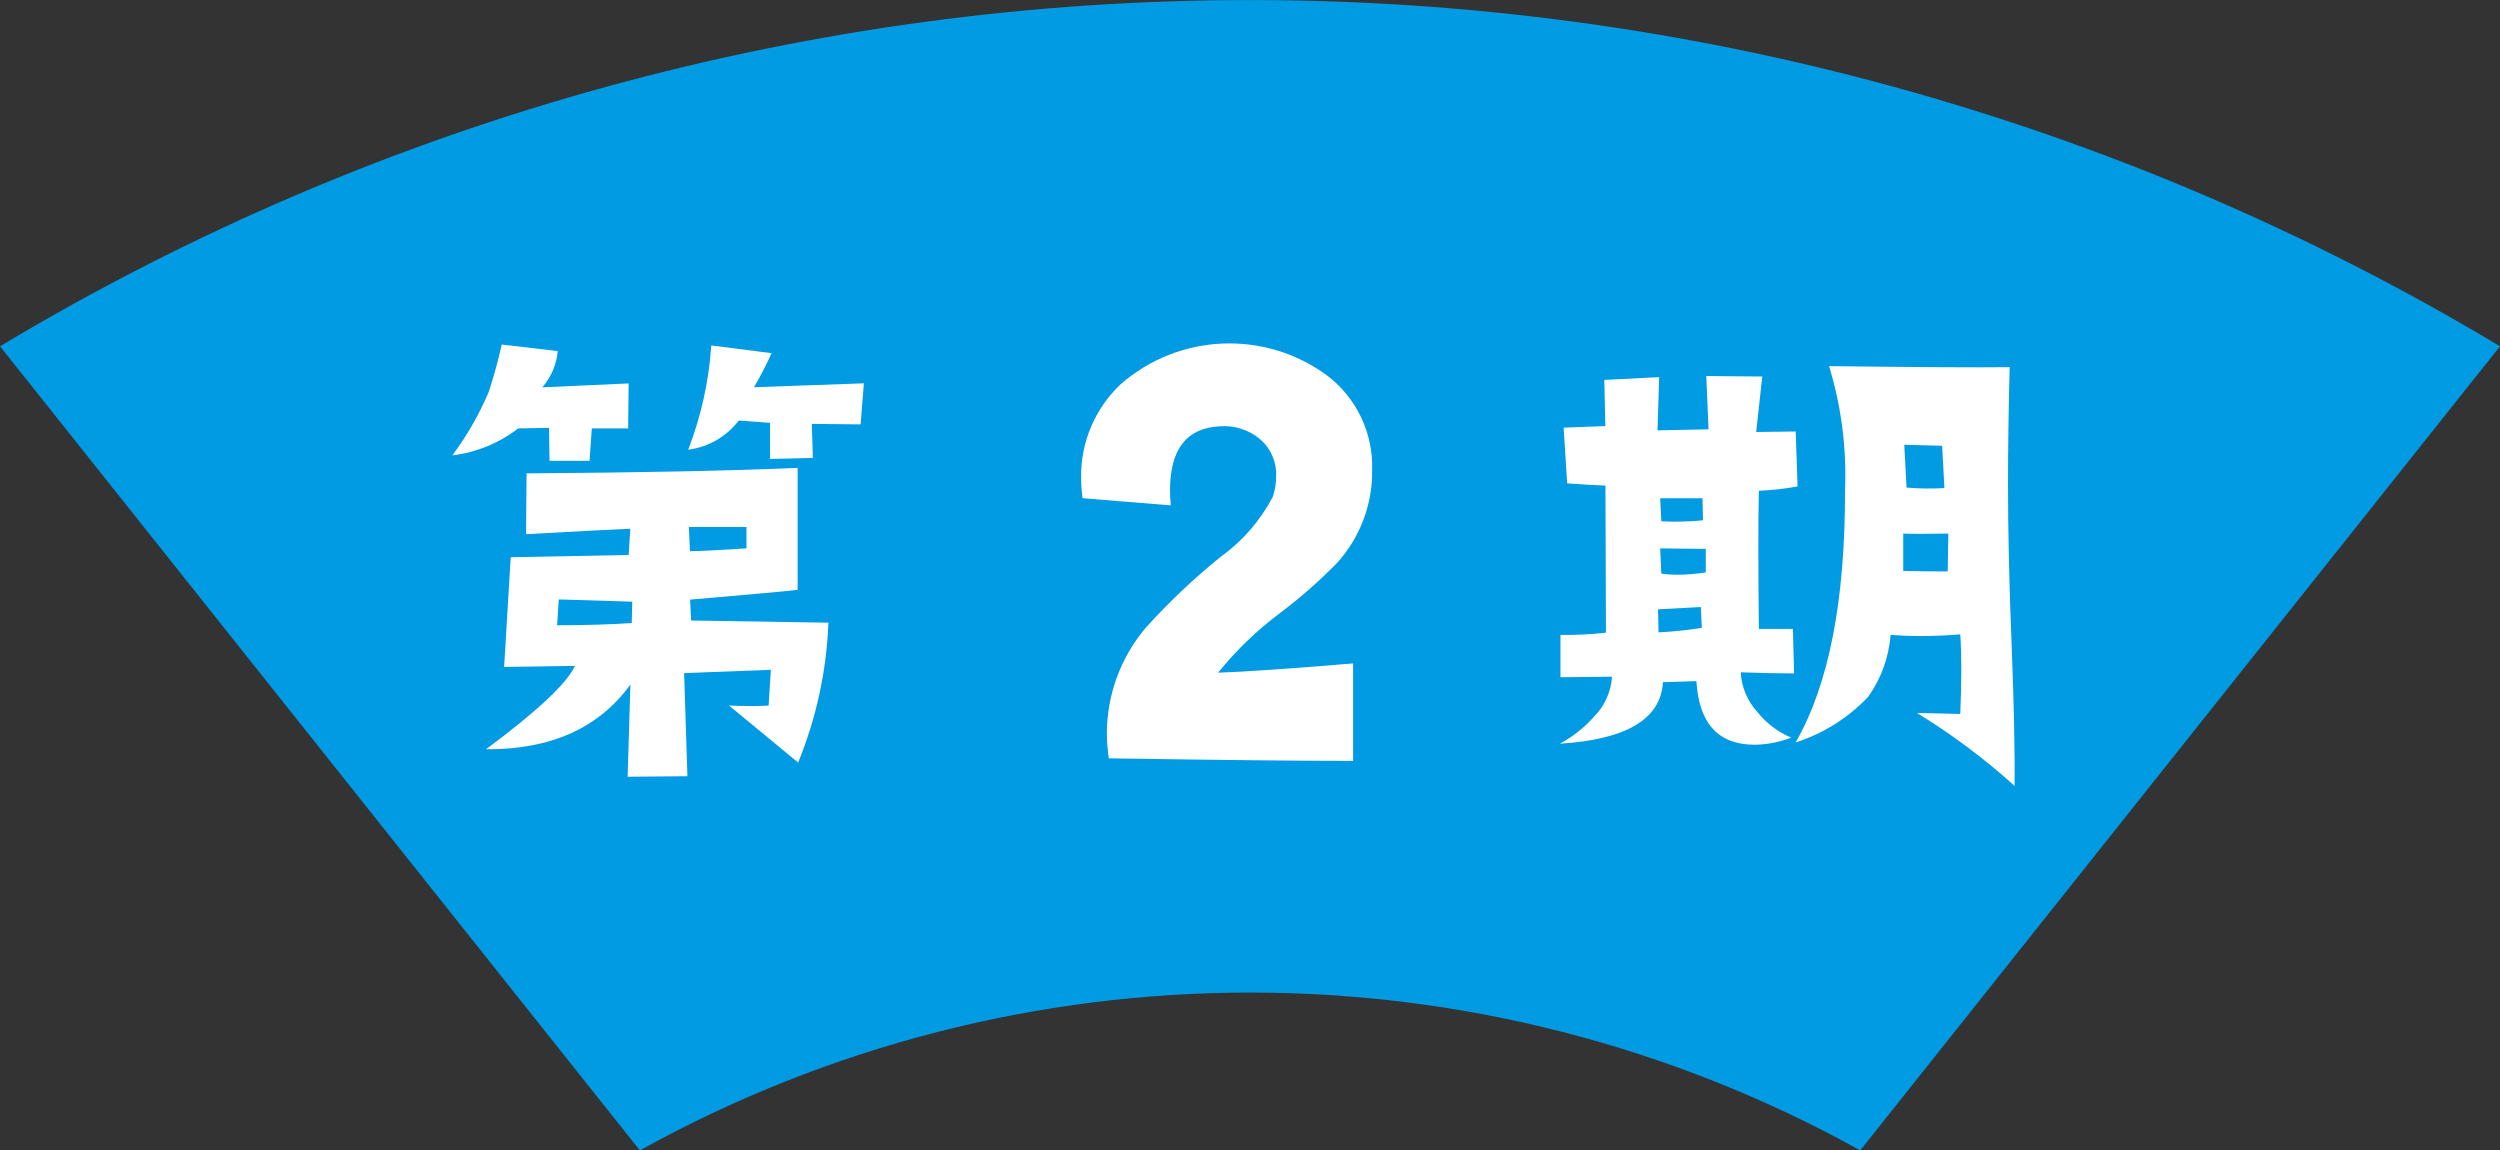
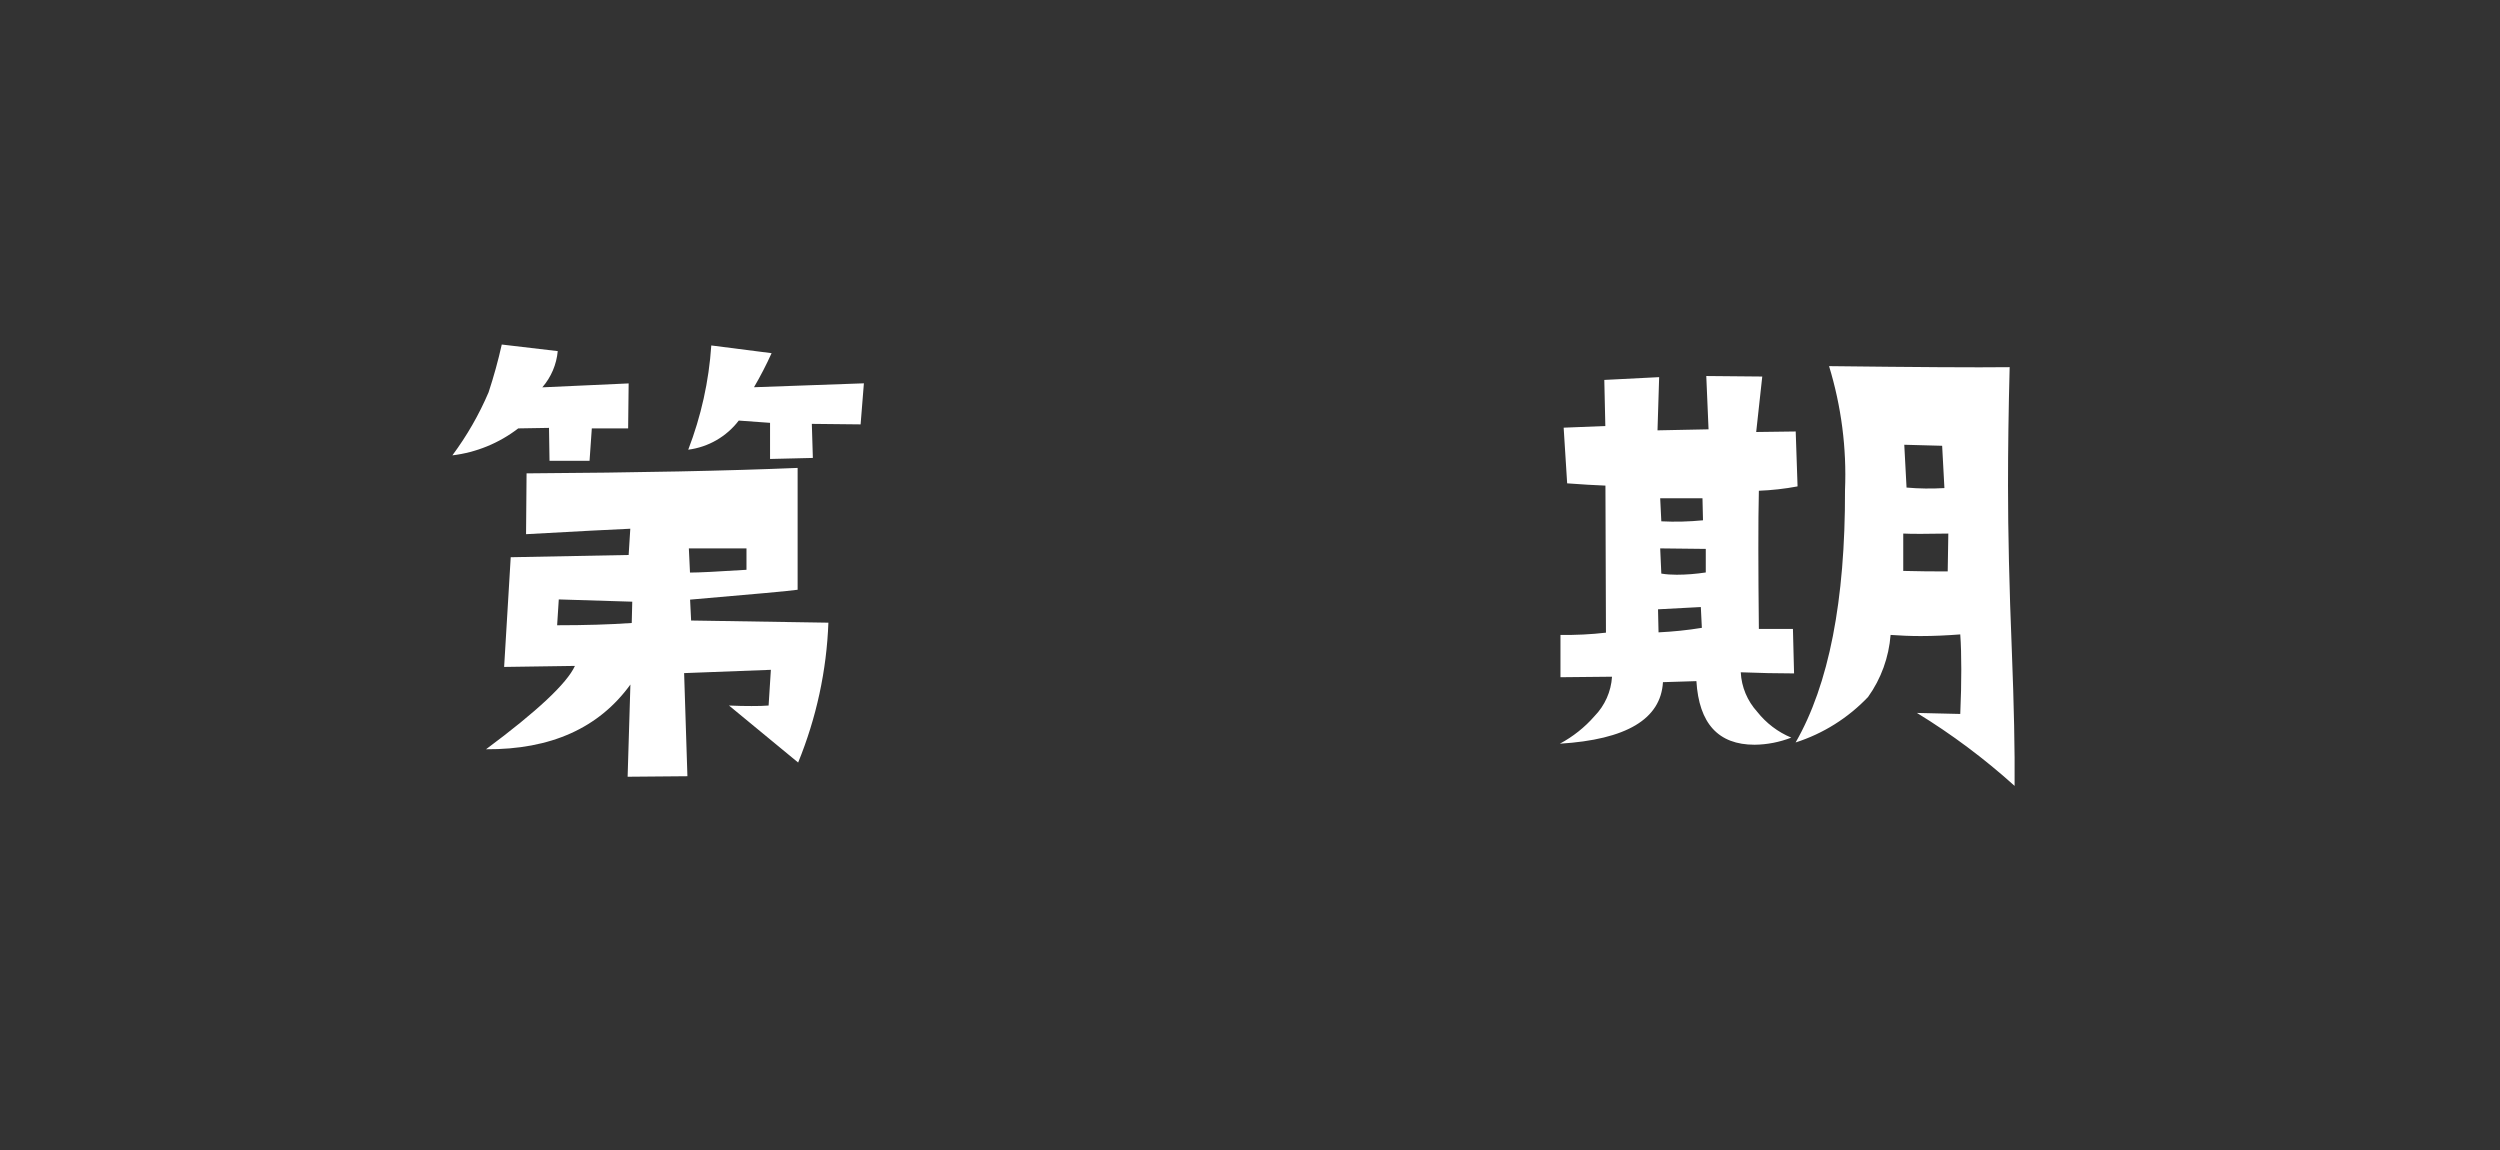
<svg xmlns="http://www.w3.org/2000/svg" id="b" data-name="レイヤー 2" viewBox="0 0 242.94 111.79">
  <rect x="0" y="0" width="242.94" height="111.79" fill="#333333" stroke="none" />
  <defs>
    <style>.i{stroke-width:0;fill:#fff}</style>
  </defs>
  <g id="c" data-name="レイヤー 1">
    <g>
-       <path id="d" data-name="パス 9505" d="m0,33.65c74.76-44.86,168.17-44.86,242.94,0l-62.17,78.14c-36.88-20.45-81.7-20.45-118.59,0L0,33.65Z" style="stroke-width:0;fill:#009be3" />
-       <path id="e" data-name="パス 9506" class="i" d="m61.09,37.25l-.05,4.38h-3.53l-.22,3.15h-3.89l-.05-3.2-2.99.05c-1.86,1.43-4.07,2.34-6.4,2.62,1.41-1.9,2.59-3.95,3.52-6.13.5-1.52.93-3.07,1.28-4.64l5.44.64c-.12,1.3-.64,2.53-1.5,3.52l8.38-.38Zm19.41,23.25c-.17,4.67-1.17,9.27-2.94,13.6l-6.72-5.54c.82.04,1.55.05,2.19.05.67,0,1.23-.01,1.66-.05l.22-3.47-8.43.32.32,10.02-5.81.05.27-8.96c-3.06,4.23-7.74,6.33-14.03,6.29,4.98-3.7,7.86-6.4,8.64-8.1l-6.88.1.64-10.66,11.46-.22.16-2.55c-1.67.07-5.05.25-10.13.53l.05-5.91c10.91-.07,19.69-.25,26.34-.53v11.84c-.75.11-4.23.43-10.45.96l.1,2.03,13.33.21Zm-19.05-2.03l-7.15-.22-.16,2.51c2.7,0,5.12-.07,7.25-.22l.05-2.07Zm22.5-21.23l-.32,4-4.74-.05.1,3.31-4.16.1v-3.51l-3.04-.22c-1.19,1.56-2.96,2.58-4.91,2.83,1.25-3.25,2.01-6.66,2.24-10.13l5.86.75c-.51,1.13-1.08,2.23-1.71,3.31l10.67-.38Zm-11.41,16.05v-2.08h-5.6l.11,2.35c.85,0,2.68-.09,5.49-.27" />
-       <path id="f" data-name="パス 9507" class="i" d="m129.95,54.68c-1.73,1.77-3.59,3.41-5.57,4.9-2.24,1.67-4.26,3.62-6.01,5.79,2.43-.08,6.81-.38,13.12-.9v9.47c-4.99,0-12.9-.08-23.74-.25-.12-.83-.19-1.66-.19-2.5.03-3.7,1.34-7.27,3.71-10.11,2.26-2.52,4.72-4.85,7.36-6.98,2.12-1.52,3.85-3.52,5.06-5.83.22-.66.33-1.35.32-2.04.05-1.38-.54-2.7-1.6-3.58-1.09-.91-2.5-1.34-3.91-1.22-3.2.17-4.8,2.24-4.8,6.21,0,.47.02.96.07,1.47l-8.58-.7c-.08-.68-.13-1.37-.13-2.05-.04-3.41,1.36-6.68,3.84-9.02,5.67-4.96,14.03-5.31,20.09-.83,2.84,2.17,4.46,5.58,4.35,9.15.05,3.33-1.16,6.55-3.39,9.02" />
+       <path id="e" data-name="パス 9506" class="i" d="m61.09,37.25l-.05,4.38h-3.53l-.22,3.15h-3.89l-.05-3.2-2.99.05c-1.86,1.43-4.07,2.34-6.4,2.62,1.41-1.9,2.59-3.95,3.52-6.13.5-1.52.93-3.07,1.28-4.64l5.44.64c-.12,1.3-.64,2.53-1.5,3.52l8.38-.38Zm19.41,23.25c-.17,4.67-1.17,9.27-2.94,13.6l-6.72-5.54c.82.04,1.55.05,2.19.05.67,0,1.23-.01,1.66-.05l.22-3.47-8.43.32.32,10.02-5.81.05.27-8.96c-3.06,4.23-7.74,6.33-14.03,6.29,4.98-3.7,7.86-6.4,8.64-8.1l-6.88.1.64-10.66,11.46-.22.16-2.55c-1.67.07-5.05.25-10.13.53l.05-5.91c10.91-.07,19.69-.25,26.34-.53v11.84c-.75.11-4.23.43-10.45.96l.1,2.03,13.33.21Zm-19.05-2.03l-7.15-.22-.16,2.51c2.7,0,5.12-.07,7.25-.22l.05-2.07Zm22.5-21.23l-.32,4-4.74-.05.1,3.31-4.16.1v-3.51l-3.04-.22c-1.19,1.56-2.96,2.58-4.91,2.83,1.25-3.25,2.01-6.66,2.24-10.13l5.86.75c-.51,1.13-1.08,2.23-1.71,3.31l10.67-.38Zm-11.41,16.05h-5.6l.11,2.35c.85,0,2.68-.09,5.49-.27" />
      <path id="g" data-name="パス 9508" class="i" d="m174.66,47.27c-1.23.23-2.48.37-3.74.42-.04,1.49-.05,3.38-.05,5.65s.02,4.83.05,7.78h3.31l.11,4.32c-1.64,0-3.36-.04-5.18-.11.07,1.43.64,2.78,1.6,3.84.87,1.1,2.01,1.97,3.31,2.51-1.14.44-2.35.68-3.57.69-3.52,0-5.4-2.06-5.65-6.18l-3.25.1c-.21,3.59-3.55,5.58-10.02,5.98,1.27-.68,2.41-1.58,3.36-2.67,1.01-1.03,1.62-2.4,1.71-3.84l-5.01.05v-4.11c1.48.02,2.95-.05,4.42-.22l-.05-14.29c-1.03-.04-2.27-.11-3.72-.22l-.34-5.41,4.05-.16-.1-4.48,5.33-.27-.16,5.17,4.96-.1-.22-5.18,5.44.05-.59,5.39,3.84-.05.18,5.32Zm-9.28,13.75l-.1-2.03-4.16.22.05,2.24c1.41-.07,2.82-.21,4.21-.44m.11-10.45l-.05-2.14h-4.11l.11,2.24c1.35.07,2.71.03,4.05-.1m.27,5.07v-2.29l-4.43-.05.11,2.45c.49.08.99.11,1.49.11.95,0,1.89-.08,2.83-.22m30.01,20.74c-2.94-2.65-6.11-5.02-9.49-7.09l4.21.1c.07-1.57.1-3,.1-4.32s-.03-2.41-.1-3.41c-1.31.1-2.59.16-3.84.16-1,0-1.97-.04-2.93-.11-.17,2.17-.92,4.26-2.19,6.03-1.94,2.04-4.36,3.56-7.04,4.42,3.23-5.62,4.83-13.79,4.8-24.53.17-4.07-.36-8.14-1.55-12.04,8.46.1,14.31.14,17.55.1-.11,4.16-.16,8-.16,11.52,0,4.48.12,9.81.37,16,.21,5.36.3,9.75.27,13.17m-6.44-24.52c-2.14.04-3.59.04-4.38,0v3.63c1.46.04,2.9.05,4.32.05l.06-3.68Zm-.38-4.42l-.22-4.11-3.68-.1.22,4.16c1.22.11,2.45.12,3.68.05" />
    </g>
  </g>
</svg>